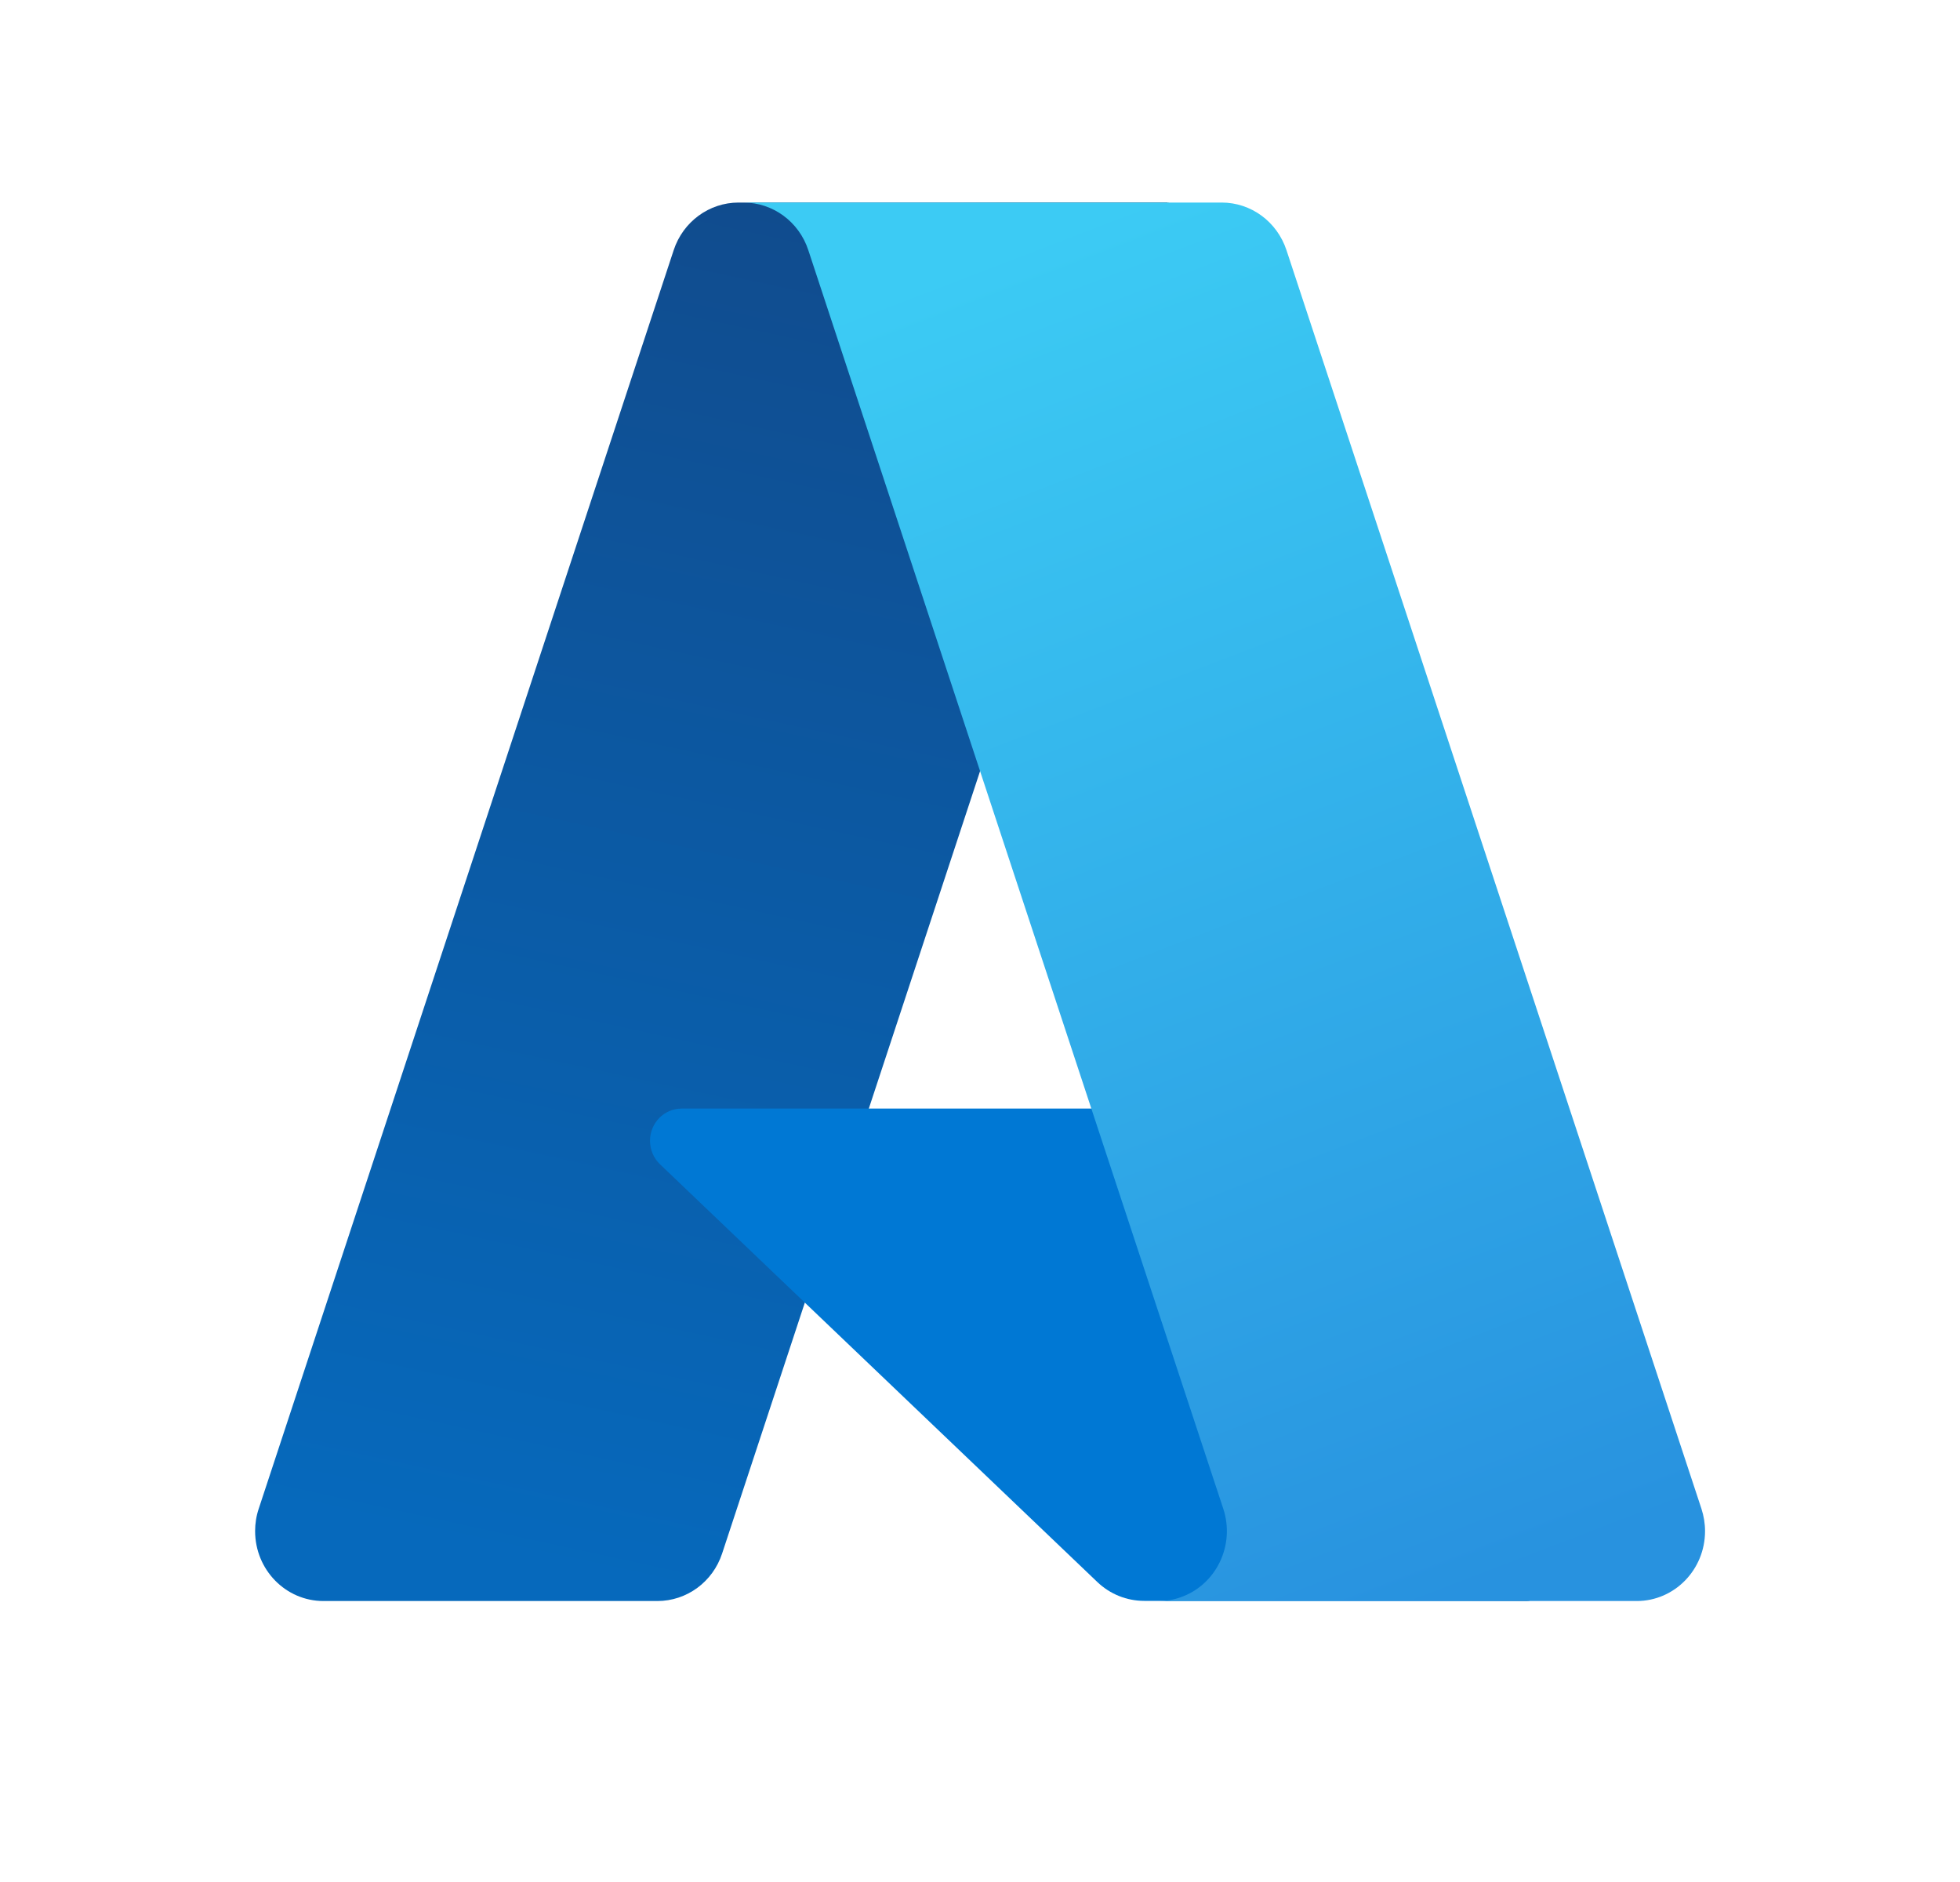
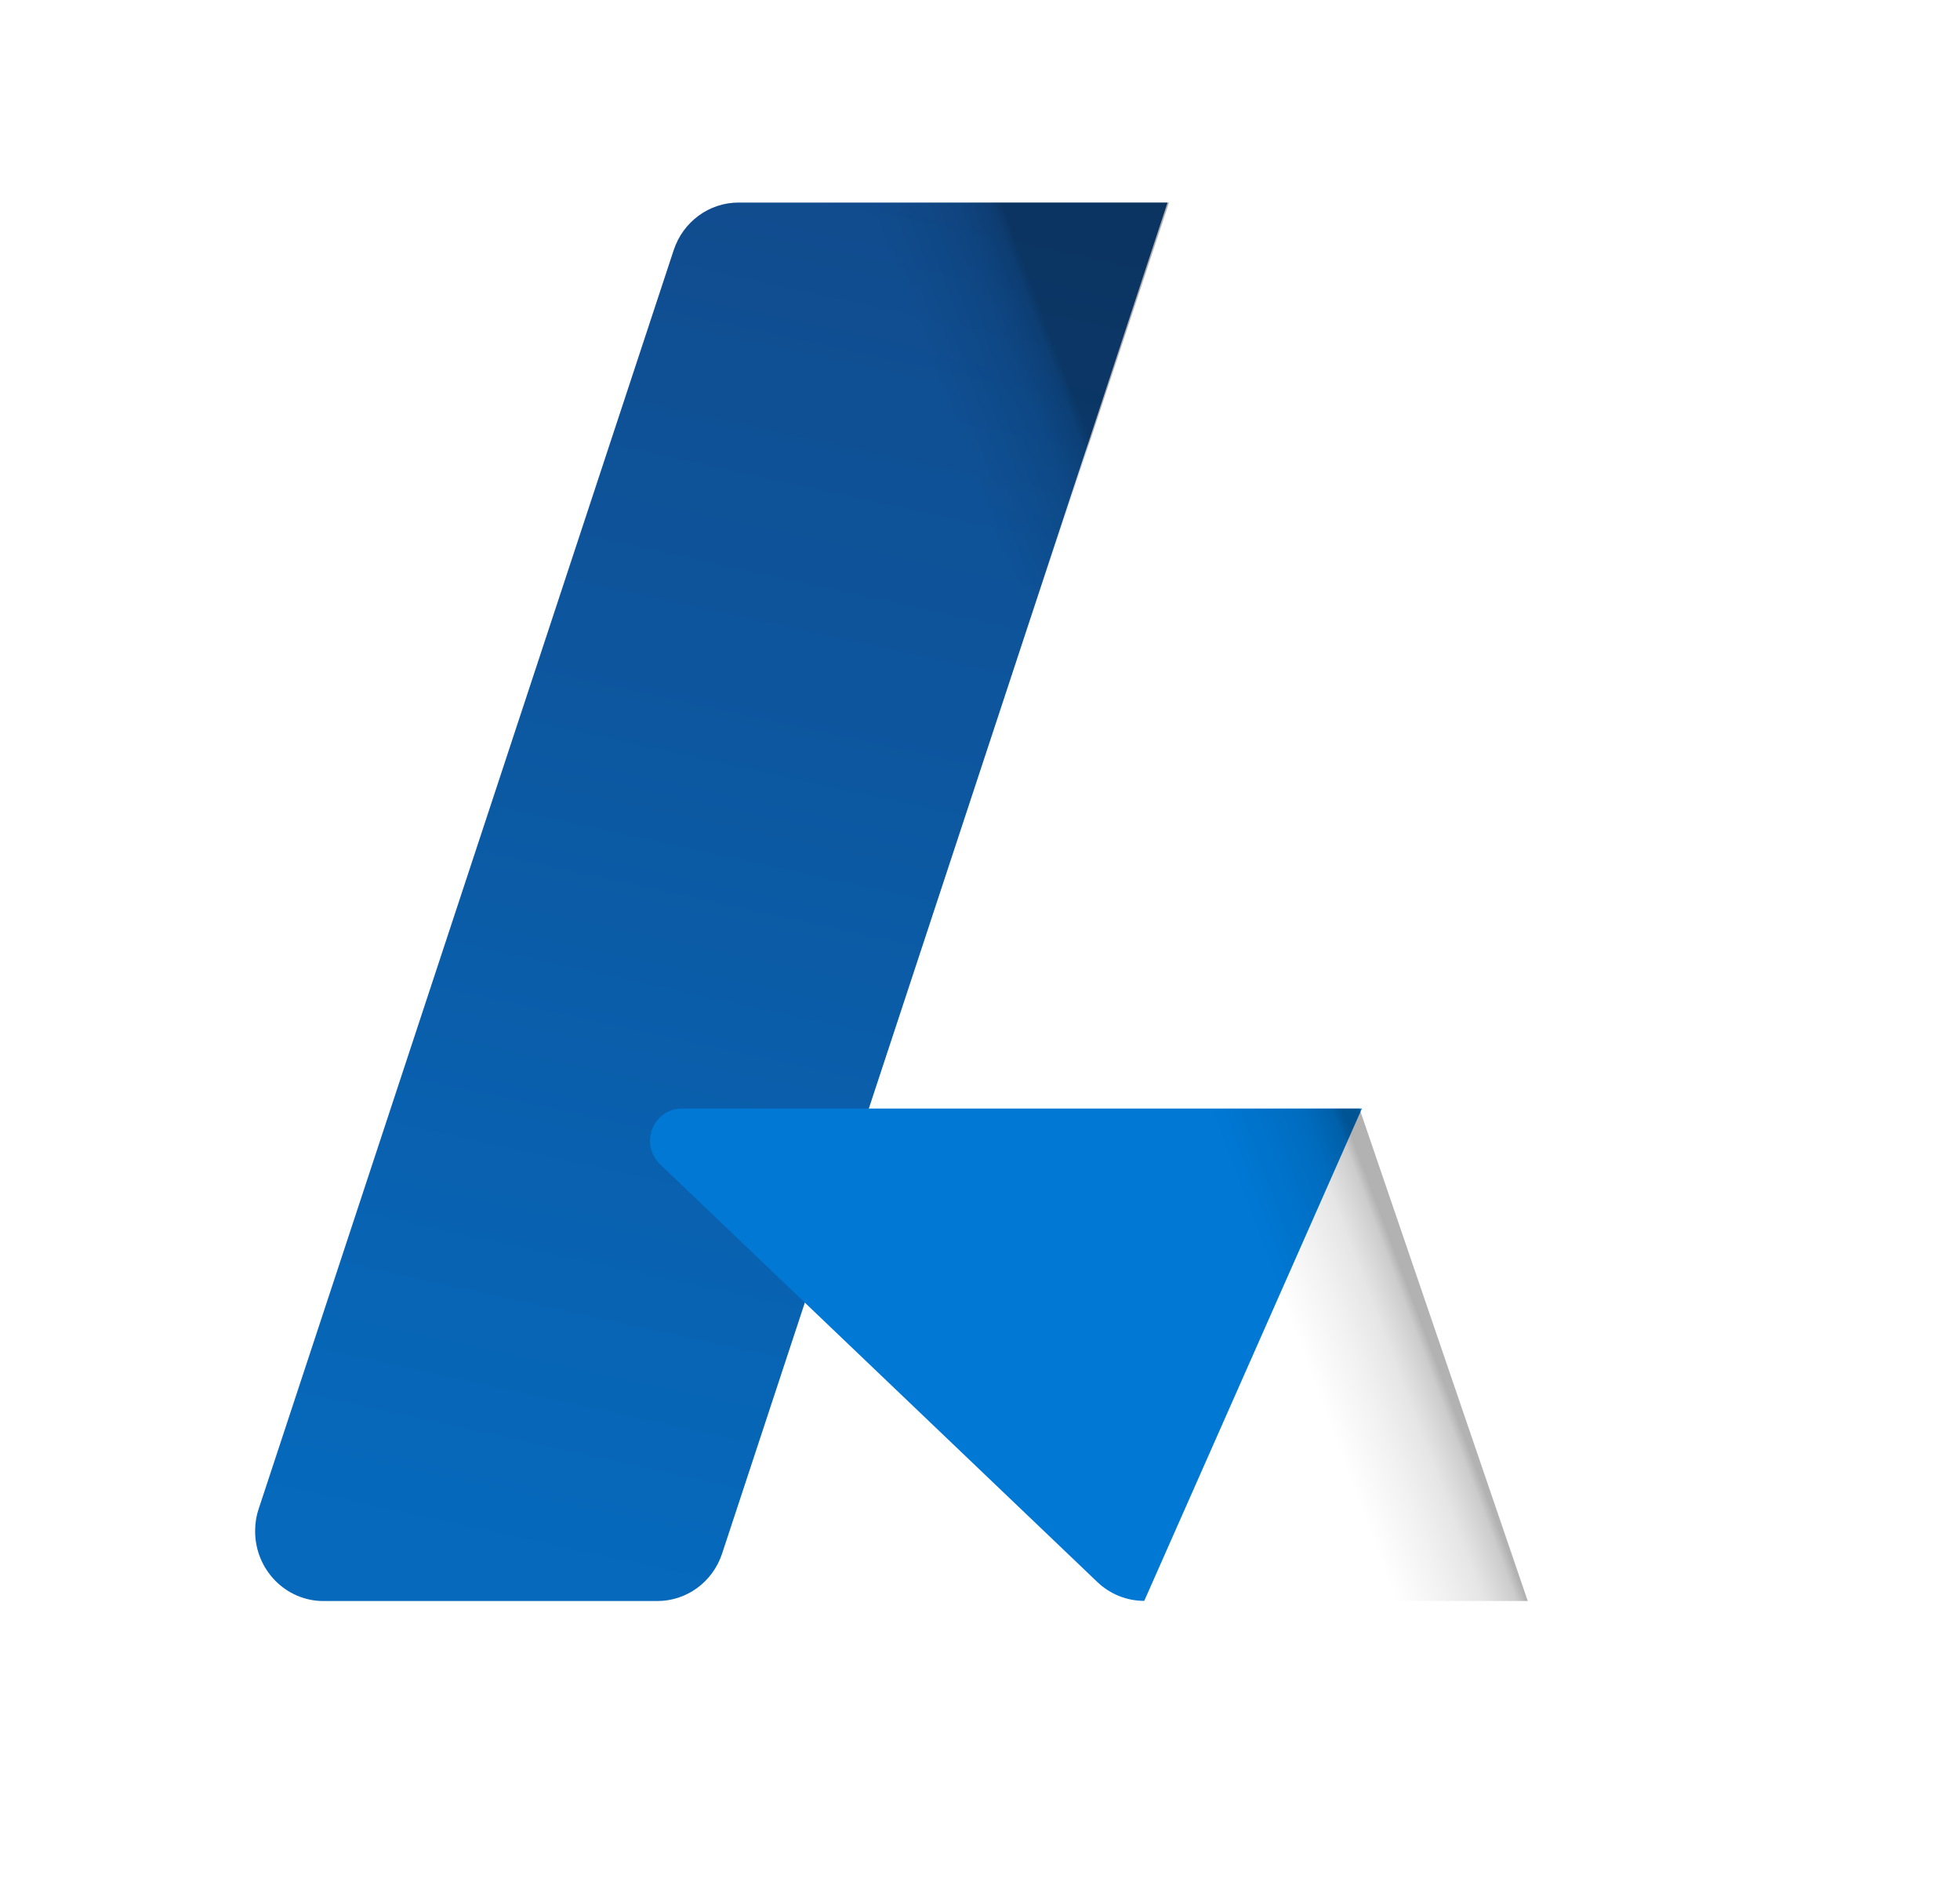
<svg xmlns="http://www.w3.org/2000/svg" width="25" height="24" viewBox="0 0 25 24" fill="none">
  <path d="M9.42 2.583H14.892L9.211 19.81C9.092 20.173 8.76 20.417 8.384 20.417H4.126C3.644 20.417 3.254 20.018 3.254 19.525C3.254 19.428 3.269 19.332 3.3 19.24L8.593 3.19C8.712 2.828 9.045 2.583 9.42 2.583Z" fill="url(#paint0_linear_4507_83574)" />
-   <path d="M17.372 14.137H8.694C8.472 14.137 8.291 14.32 8.291 14.547C8.291 14.661 8.337 14.77 8.419 14.848L13.996 20.174C14.159 20.33 14.373 20.415 14.595 20.415H19.508L17.372 14.135V14.137Z" fill="#0078D4" />
+   <path d="M17.372 14.137H8.694C8.472 14.137 8.291 14.32 8.291 14.547C8.291 14.661 8.337 14.77 8.419 14.848L13.996 20.174C14.159 20.33 14.373 20.415 14.595 20.415L17.372 14.135V14.137Z" fill="#0078D4" />
  <path d="M9.42 2.583C9.041 2.582 8.706 2.832 8.591 3.203L3.306 19.226C3.143 19.689 3.379 20.199 3.831 20.364C3.926 20.399 4.026 20.417 4.127 20.417H8.496C8.827 20.356 9.101 20.118 9.213 19.793L10.266 16.615L14.03 20.207C14.187 20.341 14.385 20.415 14.59 20.417H19.487L17.34 14.137H11.081L14.912 2.583L9.42 2.583Z" fill="url(#paint1_linear_4507_83574)" />
-   <path d="M16.409 3.19C16.289 2.827 15.957 2.583 15.583 2.583H9.484C9.858 2.583 10.191 2.827 10.31 3.19L15.603 19.24C15.757 19.706 15.512 20.213 15.056 20.37C14.966 20.402 14.872 20.417 14.777 20.417H20.876C21.358 20.417 21.748 20.018 21.748 19.525C21.748 19.428 21.732 19.332 21.702 19.24L16.409 3.19Z" fill="url(#paint2_linear_4507_83574)" />
  <defs>
    <linearGradient id="paint0_linear_4507_83574" x1="18.281" y1="3.324" x2="14.302" y2="21.578" gradientUnits="userSpaceOnUse">
      <stop stop-color="#114A8B" />
      <stop offset="1" stop-color="#0669BC" />
    </linearGradient>
    <linearGradient id="paint1_linear_4507_83574" x1="16.045" y1="11.319" x2="14.586" y2="11.867" gradientUnits="userSpaceOnUse">
      <stop stop-opacity="0.3" />
      <stop offset="0.07" stop-opacity="0.2" />
      <stop offset="0.32" stop-opacity="0.1" />
      <stop offset="0.62" stop-opacity="0.05" />
      <stop offset="1" stop-opacity="0" />
    </linearGradient>
    <linearGradient id="paint2_linear_4507_83574" x1="13.802" y1="2.808" x2="20.286" y2="19.692" gradientUnits="userSpaceOnUse">
      <stop stop-color="#3CCBF4" />
      <stop offset="1" stop-color="#2892DF" />
    </linearGradient>
  </defs>
</svg>